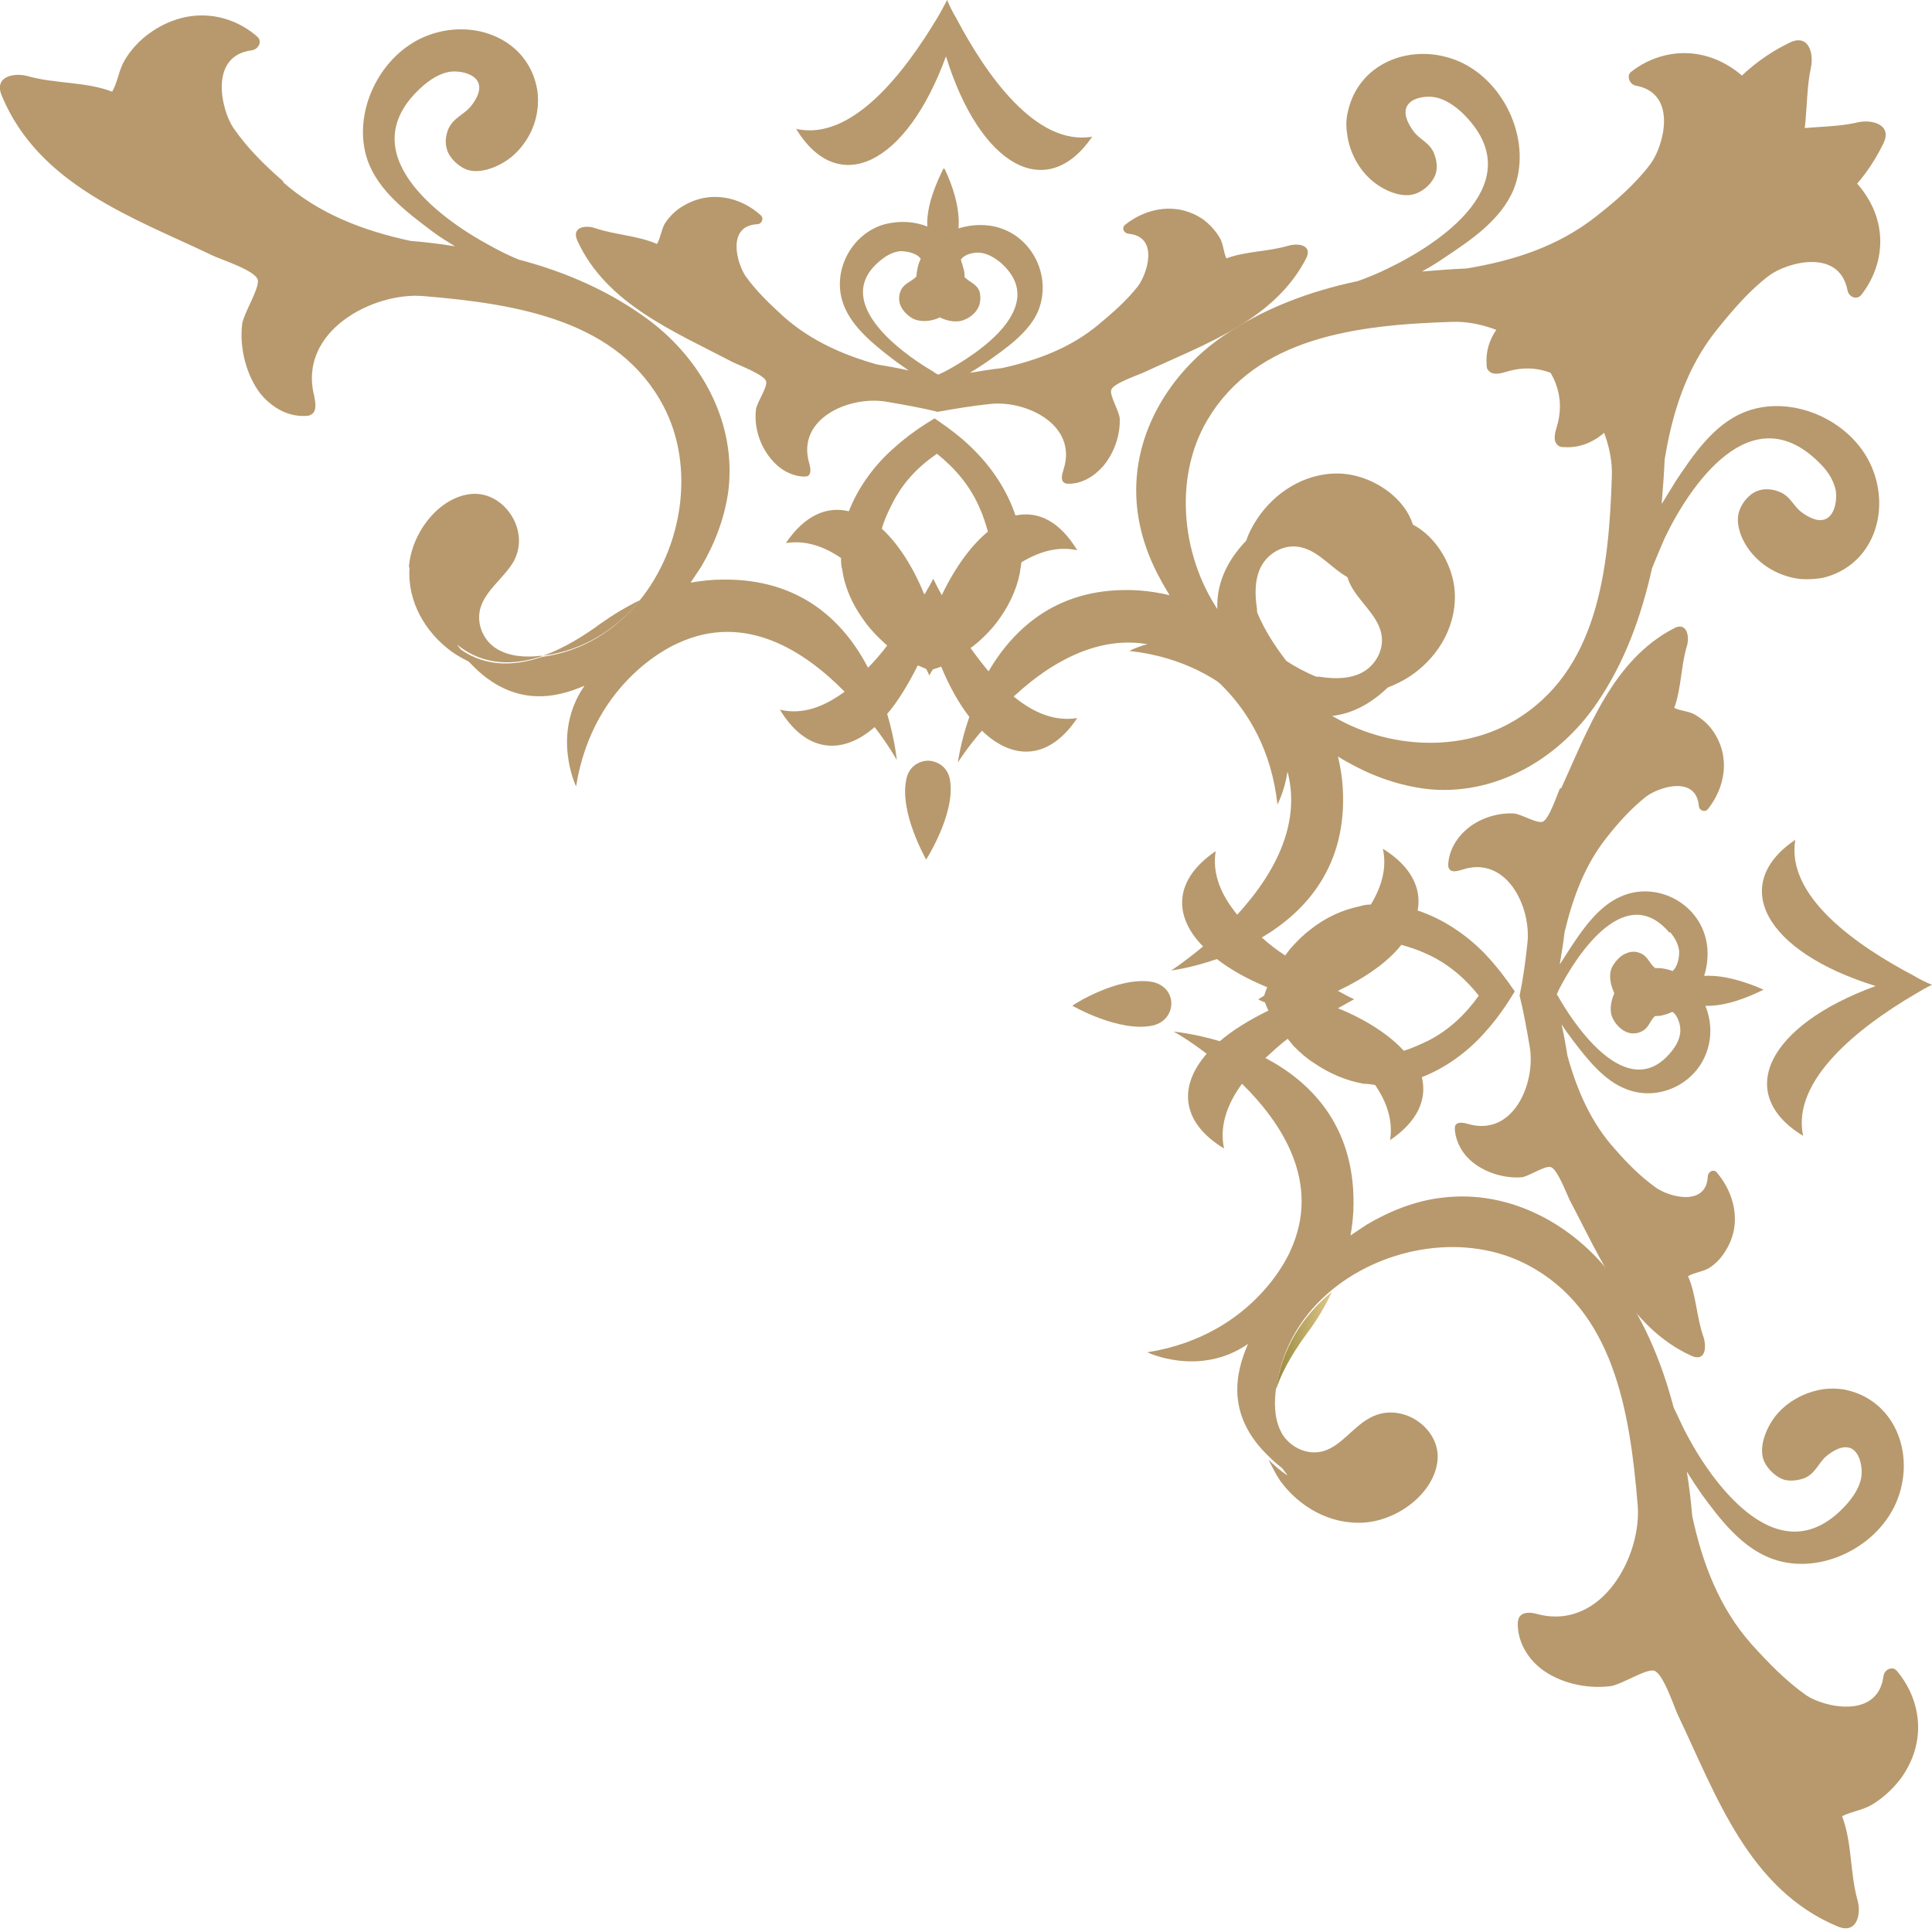
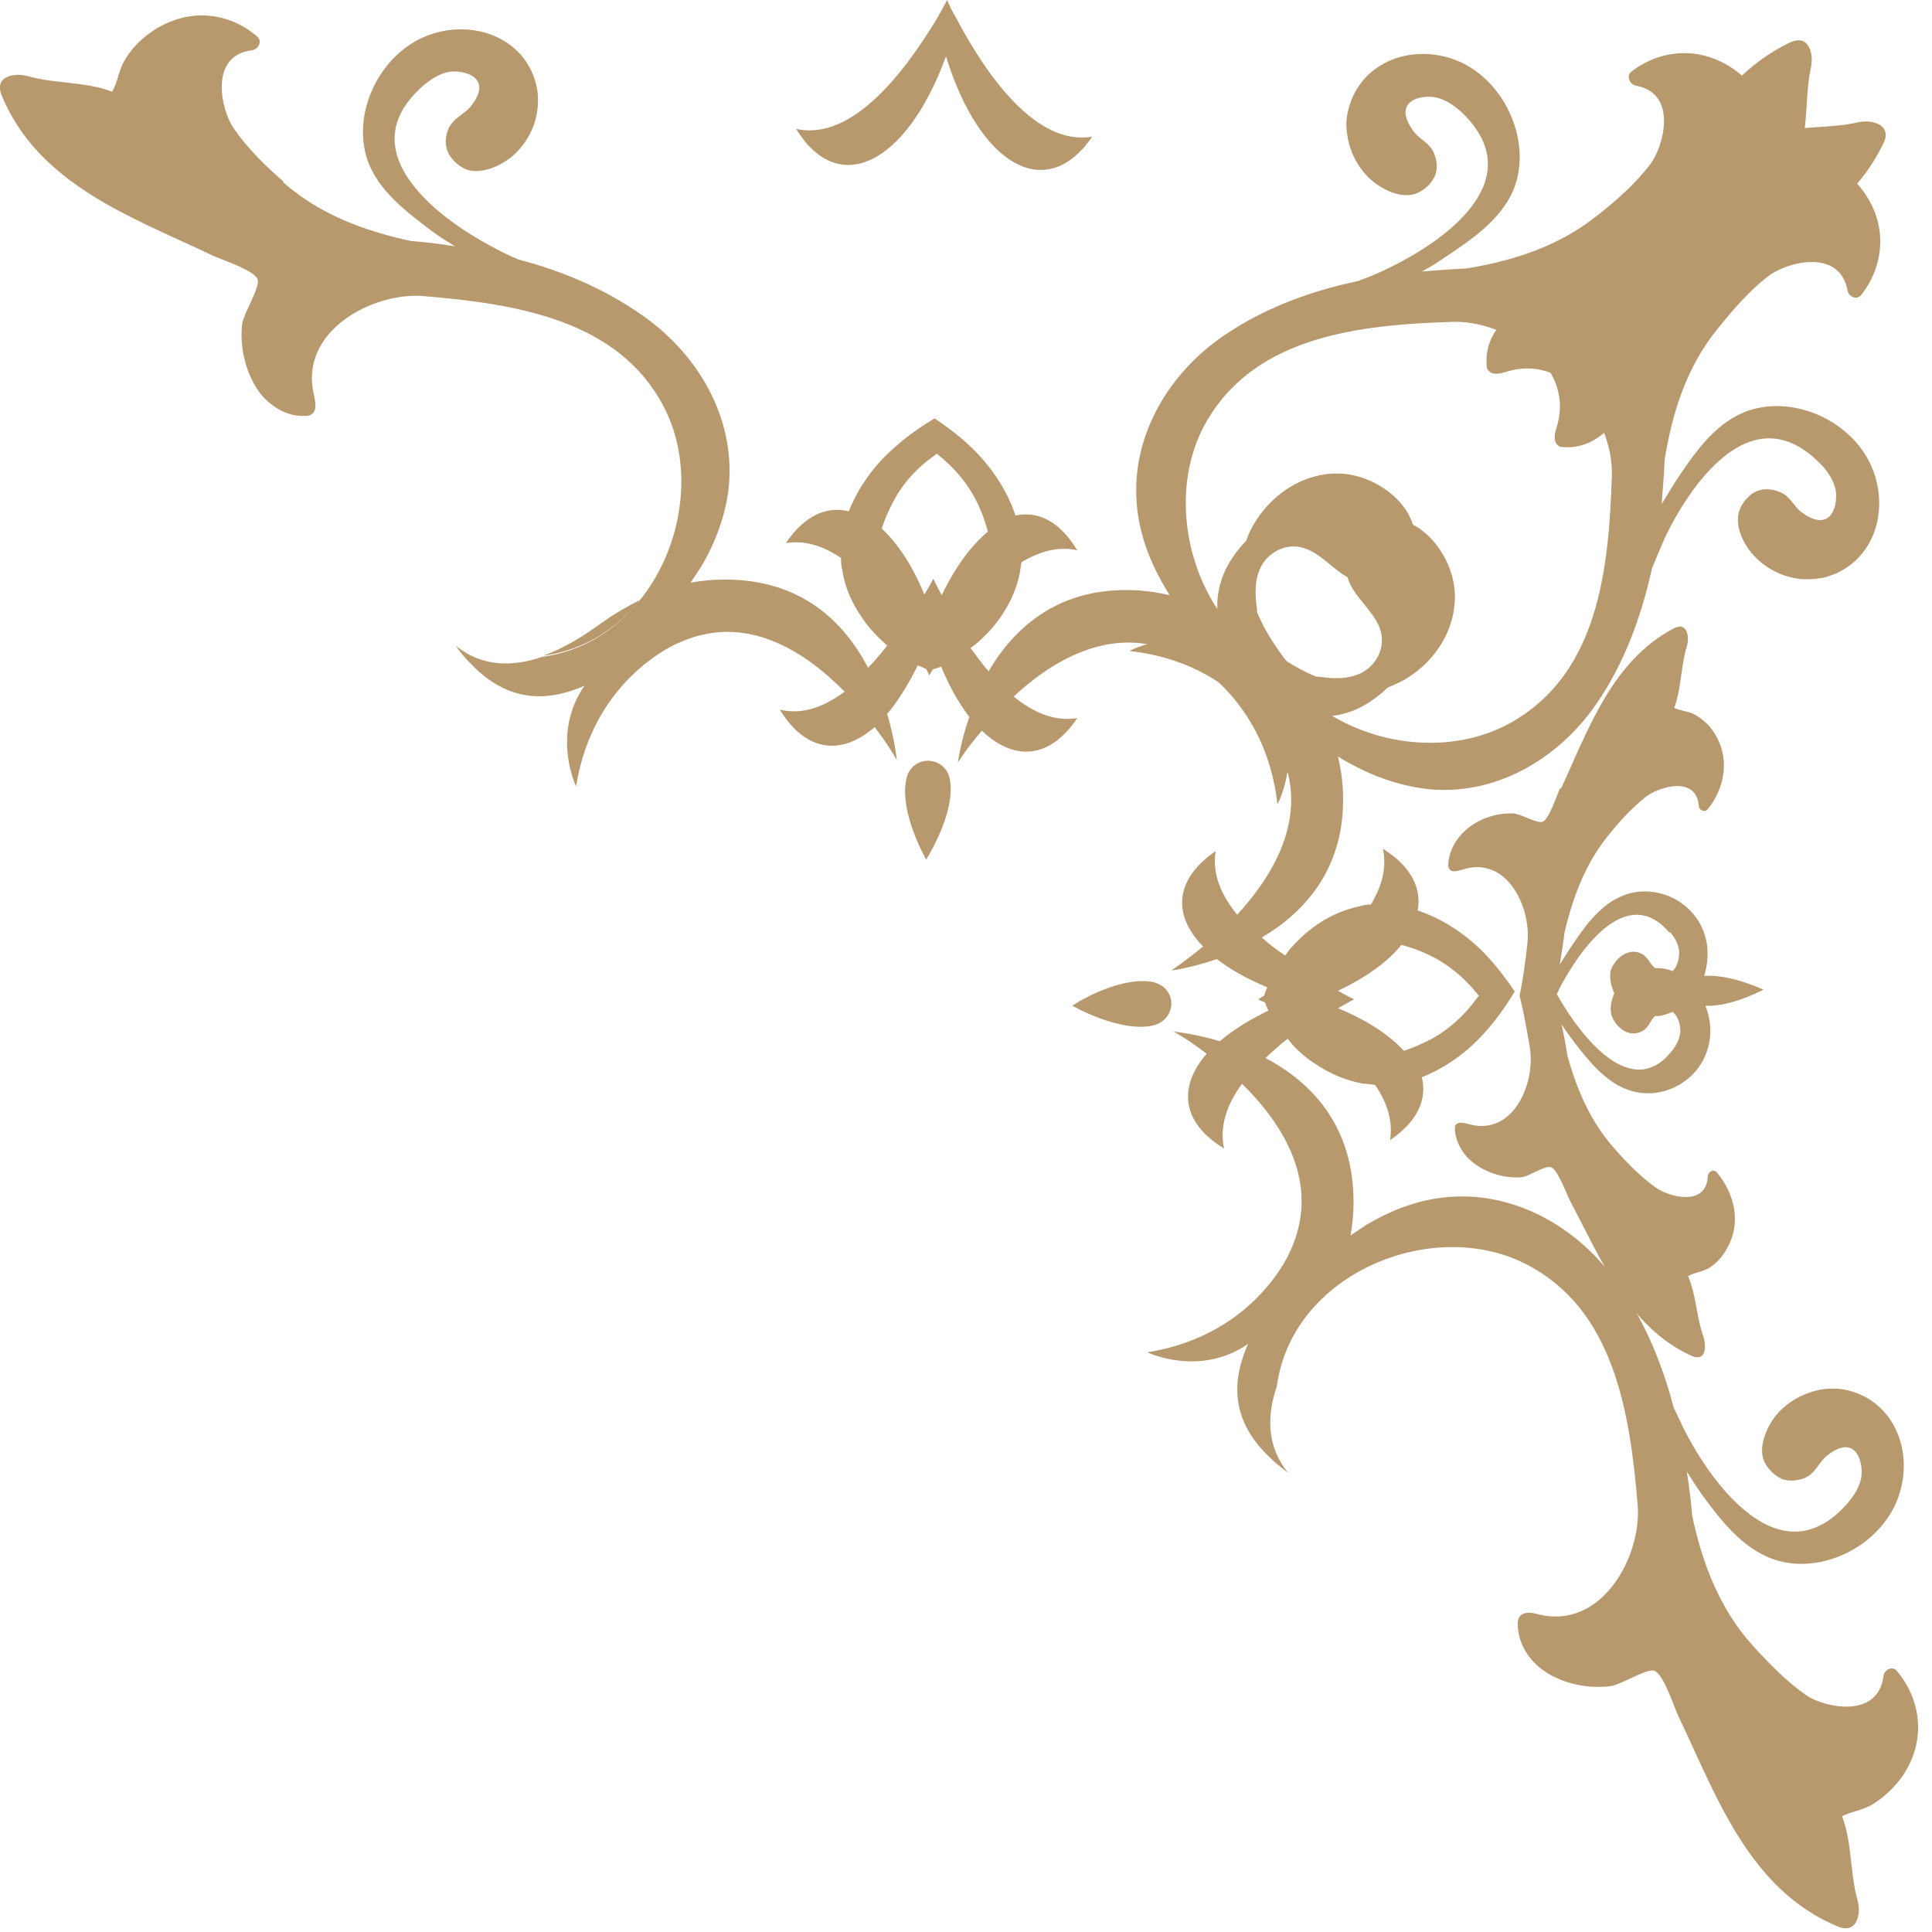
<svg xmlns="http://www.w3.org/2000/svg" viewBox="0 0 44 44" fill="none">
  <g clip-path="url(#clip0_3907_2360)">
-     <path d="M29.066 31.63C29.23 31.138 29.53 30.688 29.79 30.333C30.008 30.046 30.186 29.732 30.336 29.418C29.667 29.964 29.189 30.715 29.066 31.63Z" fill="url(#paint0_linear_3907_2360)" />
-     <path d="M29.312 33.597C29.148 33.487 29.012 33.365 28.889 33.242C28.971 33.406 29.052 33.569 29.162 33.733C29.585 34.307 30.281 34.73 31.073 34.675C31.851 34.621 32.67 33.993 32.739 33.255C32.807 32.518 31.919 31.904 31.209 32.286C30.814 32.491 30.554 32.928 30.131 33.051C29.776 33.146 29.407 32.969 29.216 32.682C29.039 32.395 29.012 32.04 29.052 31.685C29.052 31.658 29.052 31.645 29.052 31.617C28.834 32.259 28.807 32.969 29.312 33.583L29.312 33.597Z" fill="#B7996D" />
-     <path d="M42.717 22.456C40.246 23.357 39.495 24.913 41.065 25.869C40.792 24.599 42.348 23.384 43.604 22.647C43.741 22.565 43.877 22.483 44 22.429C43.864 22.374 43.727 22.306 43.59 22.224C42.294 21.541 40.669 20.422 40.887 19.125C39.372 20.149 40.191 21.678 42.717 22.456Z" fill="#B7996D" />
    <path d="M26.253 23.356C26.539 23.287 26.676 23.069 26.676 22.851C26.676 22.632 26.526 22.414 26.225 22.359C25.447 22.236 24.423 22.892 24.423 22.905C24.423 22.905 25.488 23.52 26.253 23.356Z" fill="#B7996D" />
    <path d="M37.392 5.992C37.31 6.183 37.105 7.003 36.887 7.057C36.696 7.112 36.123 6.77 35.877 6.757C35.317 6.716 34.73 6.907 34.334 7.235C34.02 7.494 33.829 7.876 33.856 8.286C33.856 8.34 33.856 8.395 33.897 8.436C33.993 8.559 34.184 8.504 34.32 8.463C35.767 8.026 36.75 9.692 36.709 10.839C36.641 13.009 36.382 15.303 34.471 16.422C33.133 17.214 31.276 17.023 30.006 16.081C29.843 15.767 29.638 15.48 29.406 15.194C29.133 14.852 28.819 14.415 28.628 13.938C28.628 13.91 28.628 13.897 28.628 13.87C28.573 13.528 28.573 13.16 28.737 12.873C28.901 12.586 29.256 12.381 29.624 12.463C30.061 12.559 30.348 12.982 30.744 13.173C31.467 13.514 32.327 12.859 32.218 12.122C32.109 11.385 31.262 10.798 30.484 10.784C29.706 10.771 29.023 11.221 28.628 11.822C28.518 11.986 28.436 12.149 28.382 12.313C27.413 13.323 27.713 14.306 28.027 14.907C26.88 14.197 25.72 14.825 25.72 14.825C28.218 15.098 29.092 16.982 29.092 16.982C29.87 18.47 29.064 19.863 28.177 20.832C27.808 20.381 27.604 19.904 27.686 19.385C26.744 20.026 26.703 20.846 27.399 21.555C26.989 21.897 26.675 22.102 26.675 22.102C26.675 22.102 27.126 22.047 27.713 21.842C28.013 22.074 28.395 22.293 28.86 22.484C28.832 22.552 28.805 22.62 28.791 22.675C28.75 22.702 28.696 22.73 28.655 22.757C28.696 22.784 28.75 22.811 28.805 22.825C28.832 22.893 28.86 22.962 28.887 23.016C28.436 23.235 28.068 23.467 27.781 23.712C27.18 23.535 26.73 23.494 26.73 23.494C26.73 23.494 27.058 23.672 27.481 23.999C26.826 24.75 26.907 25.569 27.877 26.156C27.767 25.651 27.945 25.146 28.286 24.682C29.215 25.596 30.088 26.948 29.392 28.477C29.392 28.477 28.614 30.402 26.129 30.798C26.129 30.798 27.317 31.371 28.423 30.607C28.15 31.235 27.89 32.218 28.914 33.187C29.037 33.31 29.174 33.419 29.337 33.542C28.832 32.928 28.86 32.218 29.078 31.576C29.201 30.661 29.679 29.91 30.348 29.364C31.576 28.368 33.406 28.081 34.785 28.805C36.737 29.828 37.119 32.108 37.297 34.279C37.392 35.426 36.491 37.132 35.03 36.764C34.894 36.723 34.703 36.695 34.607 36.818C34.58 36.859 34.566 36.928 34.566 36.982C34.566 37.392 34.785 37.76 35.099 38.006C35.508 38.32 36.109 38.47 36.669 38.402C36.914 38.375 37.474 38.006 37.665 38.047C37.883 38.102 38.129 38.893 38.225 39.084C39.085 40.886 39.822 43.03 41.856 43.876C42.293 44.054 42.389 43.59 42.307 43.289C42.129 42.661 42.184 41.965 41.952 41.364C42.157 41.255 42.43 41.228 42.648 41.091C42.894 40.941 43.112 40.736 43.29 40.504C43.918 39.63 43.727 38.675 43.194 38.047C43.099 37.938 42.907 38.02 42.894 38.183C42.757 39.166 41.529 38.88 41.133 38.607C40.669 38.279 40.273 37.87 39.89 37.446C39.153 36.614 38.771 35.603 38.539 34.525C38.511 34.183 38.471 33.856 38.416 33.514C38.525 33.692 38.634 33.856 38.757 34.033C39.167 34.593 39.672 35.262 40.382 35.508C41.46 35.89 42.812 35.221 43.221 34.129C43.617 33.078 43.139 31.863 41.993 31.644C41.829 31.617 41.651 31.617 41.488 31.644C41.092 31.712 40.709 31.917 40.45 32.231C40.218 32.518 40.041 32.968 40.177 33.282C40.259 33.46 40.45 33.651 40.655 33.706C40.791 33.733 40.942 33.719 41.092 33.665C41.351 33.556 41.406 33.323 41.597 33.16C42.279 32.614 42.443 33.323 42.389 33.651C42.348 33.87 42.225 34.061 42.075 34.238C40.573 35.944 39.044 33.842 38.443 32.723C38.32 32.504 38.225 32.272 38.116 32.054C37.829 30.962 37.392 29.938 36.709 29.05C35.849 27.917 34.416 27.084 32.846 27.276C32.245 27.344 31.658 27.576 31.126 27.89C31.003 27.972 30.88 28.054 30.757 28.136C30.798 27.904 30.826 27.658 30.826 27.412C30.839 25.61 29.829 24.627 28.819 24.095C28.983 23.945 29.146 23.794 29.324 23.658C29.378 23.712 29.419 23.781 29.474 23.835C29.61 23.972 29.761 24.108 29.938 24.218C30.279 24.45 30.662 24.613 31.058 24.682C31.14 24.682 31.235 24.695 31.317 24.709C31.59 25.105 31.727 25.528 31.658 25.965C32.286 25.542 32.505 25.037 32.382 24.532C32.942 24.313 33.46 23.931 33.856 23.467C34.102 23.194 34.307 22.893 34.498 22.579C34.293 22.279 34.075 21.992 33.815 21.719C33.392 21.282 32.86 20.927 32.286 20.736C32.382 20.231 32.136 19.726 31.494 19.33C31.59 19.767 31.467 20.19 31.221 20.6C31.14 20.6 31.044 20.613 30.962 20.641C30.566 20.723 30.184 20.9 29.856 21.16C29.692 21.282 29.556 21.419 29.419 21.569C29.365 21.624 29.324 21.692 29.269 21.76C29.078 21.637 28.901 21.501 28.737 21.351C29.733 20.764 30.689 19.726 30.58 17.938C30.566 17.692 30.525 17.46 30.471 17.228C30.593 17.31 30.73 17.378 30.853 17.446C31.399 17.733 32 17.924 32.6 17.979C34.17 18.102 35.563 17.201 36.368 16.013C36.996 15.098 37.378 14.047 37.624 12.941C37.72 12.709 37.815 12.477 37.911 12.258C38.457 11.112 39.877 8.941 41.46 10.566C41.624 10.729 41.747 10.921 41.802 11.139C41.87 11.453 41.733 12.177 41.037 11.671C40.832 11.521 40.778 11.289 40.505 11.194C40.368 11.139 40.204 11.125 40.068 11.166C39.863 11.221 39.686 11.426 39.617 11.617C39.495 11.944 39.686 12.381 39.945 12.654C40.218 12.955 40.614 13.146 41.01 13.187C41.187 13.2 41.351 13.187 41.515 13.16C42.648 12.886 43.071 11.658 42.621 10.62C42.157 9.555 40.778 8.955 39.713 9.392C39.017 9.678 38.553 10.375 38.17 10.948C38.061 11.125 37.952 11.303 37.843 11.48C37.87 11.139 37.897 10.811 37.911 10.47C38.088 9.378 38.416 8.354 39.112 7.494C39.467 7.057 39.836 6.62 40.286 6.279C40.682 5.979 41.883 5.637 42.075 6.607C42.102 6.77 42.293 6.839 42.389 6.716C42.894 6.074 43.044 5.105 42.361 4.259C42.184 4.04 41.952 3.849 41.692 3.712C41.46 3.59 41.187 3.59 40.983 3.48C41.187 2.866 41.105 2.17 41.242 1.542C41.31 1.228 41.201 0.764 40.764 0.968C38.771 1.924 38.143 4.095 37.378 5.938L37.392 5.992ZM31.904 21.515C32.095 21.569 32.273 21.624 32.45 21.706C32.955 21.924 33.351 22.265 33.679 22.675C33.378 23.098 32.996 23.467 32.505 23.712C32.327 23.794 32.15 23.876 31.972 23.931C31.645 23.576 31.14 23.235 30.471 22.962C30.593 22.893 30.716 22.825 30.839 22.757C30.716 22.702 30.593 22.634 30.471 22.566C31.126 22.252 31.617 21.897 31.918 21.515L31.904 21.515Z" fill="#B7996D" />
    <path d="M35.536 17.938C35.468 18.074 35.277 18.675 35.127 18.716C34.99 18.757 34.621 18.525 34.458 18.525C34.075 18.511 33.666 18.648 33.379 18.907C33.161 19.098 32.997 19.385 32.983 19.685C32.983 19.726 32.983 19.767 33.011 19.795C33.065 19.877 33.202 19.835 33.297 19.808C34.307 19.467 34.881 20.655 34.785 21.487C34.744 21.883 34.69 22.279 34.608 22.675C34.703 23.057 34.772 23.453 34.84 23.849C34.976 24.682 34.458 25.897 33.434 25.597C33.338 25.569 33.202 25.542 33.147 25.624C33.133 25.651 33.133 25.692 33.133 25.733C33.161 26.034 33.325 26.306 33.557 26.484C33.857 26.716 34.267 26.839 34.649 26.812C34.812 26.798 35.181 26.539 35.318 26.58C35.468 26.62 35.686 27.208 35.755 27.344C36.451 28.655 37.079 30.225 38.526 30.88C38.84 31.016 38.867 30.689 38.799 30.457C38.635 30.006 38.635 29.501 38.444 29.064C38.58 28.982 38.758 28.969 38.908 28.887C39.072 28.791 39.208 28.641 39.304 28.477C39.686 27.863 39.495 27.167 39.099 26.702C39.031 26.62 38.908 26.675 38.894 26.784C38.867 27.494 38.007 27.262 37.707 27.044C37.365 26.798 37.065 26.498 36.792 26.184C36.232 25.569 35.918 24.832 35.7 24.054C35.659 23.808 35.618 23.562 35.563 23.33C35.645 23.453 35.741 23.59 35.836 23.713C36.15 24.122 36.533 24.614 37.038 24.805C37.802 25.105 38.676 24.655 38.894 23.877C38.99 23.562 38.963 23.208 38.84 22.907C39.318 22.921 39.836 22.702 40.164 22.539C39.823 22.388 39.29 22.197 38.812 22.225C38.908 21.911 38.922 21.569 38.812 21.255C38.553 20.491 37.652 20.081 36.901 20.423C36.41 20.641 36.055 21.146 35.768 21.583C35.686 21.706 35.604 21.842 35.522 21.965C35.563 21.72 35.604 21.474 35.632 21.228C35.823 20.436 36.096 19.685 36.615 19.044C36.874 18.716 37.161 18.402 37.488 18.143C37.775 17.924 38.621 17.651 38.69 18.348C38.69 18.457 38.826 18.511 38.894 18.429C39.277 17.952 39.427 17.255 39.017 16.655C38.908 16.491 38.758 16.368 38.594 16.272C38.444 16.191 38.267 16.191 38.13 16.122C38.294 15.672 38.28 15.167 38.417 14.716C38.485 14.498 38.417 14.156 38.13 14.306C36.724 15.03 36.164 16.627 35.55 17.965L35.536 17.938ZM38.034 21.228C38.13 21.337 38.212 21.474 38.239 21.638C38.253 21.774 38.212 22.02 38.089 22.115C38.034 22.088 37.966 22.074 37.898 22.061C37.83 22.047 37.761 22.047 37.693 22.047C37.557 21.938 37.529 21.774 37.352 21.706C37.256 21.665 37.147 21.665 37.051 21.706C36.915 21.747 36.778 21.897 36.71 22.034C36.628 22.211 36.683 22.443 36.765 22.62C36.683 22.812 36.642 23.03 36.737 23.208C36.806 23.344 36.942 23.481 37.092 23.521C37.188 23.549 37.297 23.535 37.379 23.494C37.557 23.412 37.57 23.248 37.693 23.139C37.761 23.139 37.83 23.139 37.898 23.112C37.966 23.098 38.021 23.071 38.089 23.044C38.225 23.139 38.28 23.371 38.267 23.508C38.253 23.658 38.184 23.795 38.089 23.918C37.161 25.119 36 23.576 35.522 22.757C35.495 22.716 35.481 22.675 35.454 22.648C35.468 22.607 35.495 22.566 35.509 22.525C35.946 21.678 37.038 20.081 38.021 21.242L38.034 21.228Z" fill="#B7996D" />
    <path d="M12.37 14.934C13.285 14.811 14.036 14.333 14.582 13.664C14.268 13.814 13.954 14.005 13.667 14.21C13.312 14.47 12.862 14.756 12.37 14.934Z" fill="#B7996D" />
-     <path d="M9.327 12.929C9.272 13.707 9.695 14.403 10.269 14.827C10.419 14.936 10.583 15.031 10.76 15.1C10.637 14.977 10.528 14.84 10.405 14.676C11.02 15.181 11.729 15.154 12.371 14.936C12.344 14.936 12.33 14.936 12.303 14.936C11.961 14.977 11.593 14.95 11.306 14.772C11.02 14.595 10.842 14.226 10.938 13.857C11.06 13.434 11.484 13.161 11.702 12.779C12.084 12.069 11.47 11.181 10.733 11.25C9.996 11.318 9.368 12.137 9.313 12.915L9.327 12.929Z" fill="#B7996D" />
    <path d="M18.131 2.935C19.087 4.505 20.643 3.754 21.544 1.283C22.322 3.795 23.837 4.628 24.875 3.113C23.592 3.331 22.459 1.706 21.776 0.41C21.694 0.273 21.626 0.137 21.571 -1.44412e-07C21.503 0.123 21.435 0.259 21.353 0.396C20.602 1.652 19.401 3.222 18.131 2.935Z" fill="#B7996D" />
    <path d="M20.641 17.747C20.477 18.512 21.091 19.563 21.091 19.577C21.091 19.577 21.76 18.539 21.637 17.775C21.596 17.488 21.378 17.338 21.146 17.324C20.927 17.324 20.695 17.461 20.641 17.747Z" fill="#B7996D" />
    <path d="M6.472 4.149C6.048 3.781 5.639 3.385 5.311 2.907C5.038 2.497 4.752 1.269 5.734 1.146C5.898 1.119 5.967 0.941 5.871 0.845C5.257 0.299 4.301 0.122 3.414 0.75C3.182 0.914 2.977 1.132 2.827 1.392C2.704 1.61 2.676 1.883 2.554 2.088C1.953 1.856 1.243 1.91 0.629 1.733C0.328 1.651 -0.15 1.733 0.042 2.183C0.888 4.218 3.031 4.955 4.833 5.815C5.025 5.91 5.816 6.156 5.871 6.374C5.912 6.566 5.557 7.125 5.516 7.371C5.448 7.931 5.612 8.531 5.912 8.941C6.158 9.255 6.526 9.487 6.936 9.473C6.99 9.473 7.045 9.473 7.1 9.433C7.222 9.351 7.182 9.159 7.154 9.009C6.786 7.535 8.506 6.648 9.639 6.743C11.809 6.921 14.089 7.303 15.113 9.255C15.837 10.634 15.55 12.477 14.554 13.692C14.008 14.361 13.257 14.839 12.342 14.961C11.7 15.18 10.99 15.207 10.376 14.702C10.485 14.866 10.608 15.002 10.731 15.125C11.7 16.136 12.683 15.89 13.311 15.617C12.547 16.723 13.12 17.91 13.12 17.91C13.516 15.426 15.441 14.648 15.441 14.648C16.97 13.938 18.322 14.825 19.236 15.753C18.772 16.095 18.28 16.286 17.762 16.163C18.349 17.132 19.168 17.214 19.919 16.559C20.246 16.982 20.424 17.31 20.424 17.31C20.424 17.31 20.383 16.859 20.205 16.259C20.451 15.972 20.683 15.589 20.902 15.153C20.97 15.18 21.024 15.207 21.093 15.235C21.12 15.289 21.147 15.33 21.161 15.385C21.188 15.344 21.216 15.289 21.243 15.248C21.311 15.221 21.38 15.207 21.434 15.18C21.625 15.644 21.844 16.026 22.076 16.327C21.871 16.914 21.816 17.364 21.816 17.364C21.816 17.364 22.008 17.05 22.362 16.641C23.086 17.337 23.905 17.296 24.533 16.354C24.014 16.436 23.537 16.231 23.086 15.863C24.042 14.975 25.448 14.17 26.936 14.948C26.936 14.948 28.82 15.822 29.093 18.32C29.093 18.32 29.721 17.16 29.011 16.013C29.625 16.327 30.595 16.627 31.605 15.658C31.782 15.589 31.946 15.508 32.096 15.412C32.697 15.016 33.147 14.347 33.134 13.555C33.12 12.777 32.533 11.931 31.796 11.822C31.059 11.712 30.403 12.572 30.745 13.296C30.936 13.692 31.359 13.992 31.455 14.415C31.537 14.784 31.332 15.139 31.045 15.303C30.758 15.467 30.39 15.467 30.048 15.412C30.021 15.412 30.008 15.412 29.98 15.412C29.502 15.221 29.052 14.907 28.724 14.634C28.451 14.402 28.151 14.211 27.837 14.033C26.909 12.764 26.704 10.907 27.495 9.569C28.615 7.671 30.909 7.398 33.079 7.33C34.226 7.289 35.891 8.272 35.455 9.719C35.414 9.856 35.359 10.047 35.482 10.142C35.523 10.183 35.577 10.183 35.632 10.183C36.042 10.211 36.424 10.006 36.683 9.706C37.011 9.31 37.202 8.723 37.161 8.163C37.147 7.917 36.806 7.344 36.861 7.153C36.915 6.934 37.734 6.729 37.926 6.648C39.769 5.883 41.939 5.255 42.895 3.262C43.1 2.839 42.636 2.716 42.322 2.784C41.694 2.934 40.984 2.852 40.383 3.043C40.274 2.839 40.274 2.566 40.151 2.334C40.014 2.074 39.823 1.842 39.605 1.665C38.758 0.996 37.789 1.132 37.147 1.637C37.038 1.719 37.106 1.924 37.257 1.951C38.226 2.129 37.885 3.344 37.584 3.74C37.243 4.19 36.806 4.572 36.369 4.914C35.495 5.61 34.472 5.938 33.393 6.115C33.052 6.129 32.724 6.156 32.383 6.183C32.56 6.088 32.738 5.979 32.915 5.856C33.489 5.473 34.185 5.009 34.472 4.313C34.895 3.262 34.308 1.883 33.243 1.405C32.219 0.955 30.977 1.378 30.704 2.511C30.663 2.675 30.649 2.839 30.676 3.016C30.717 3.412 30.909 3.808 31.209 4.081C31.482 4.327 31.919 4.531 32.246 4.409C32.438 4.34 32.629 4.163 32.697 3.958C32.738 3.822 32.724 3.671 32.67 3.521C32.574 3.248 32.342 3.194 32.192 2.989C31.673 2.279 32.397 2.142 32.724 2.224C32.943 2.279 33.134 2.415 33.298 2.566C34.936 4.149 32.752 5.569 31.605 6.115C31.386 6.224 31.154 6.32 30.922 6.402C29.816 6.634 28.765 7.03 27.851 7.658C26.676 8.463 25.775 9.856 25.885 11.426C25.926 12.026 26.117 12.627 26.417 13.173C26.485 13.31 26.567 13.432 26.636 13.555C26.403 13.501 26.158 13.46 25.926 13.446C24.123 13.337 23.1 14.293 22.513 15.289C22.376 15.125 22.24 14.948 22.103 14.757C22.171 14.716 22.226 14.661 22.294 14.607C22.444 14.47 22.581 14.334 22.704 14.17C22.95 13.842 23.141 13.473 23.223 13.064C23.236 12.982 23.25 12.886 23.263 12.805C23.673 12.559 24.096 12.436 24.533 12.531C24.137 11.876 23.646 11.63 23.127 11.74C22.936 11.166 22.581 10.634 22.144 10.211C21.885 9.951 21.584 9.733 21.284 9.528C20.97 9.719 20.67 9.924 20.397 10.17C19.932 10.566 19.55 11.084 19.332 11.644C18.827 11.521 18.322 11.74 17.898 12.368C18.335 12.299 18.758 12.436 19.154 12.709C19.154 12.791 19.154 12.886 19.181 12.968C19.236 13.378 19.414 13.76 19.646 14.088C19.755 14.252 19.891 14.402 20.028 14.538C20.083 14.593 20.151 14.648 20.205 14.702C20.069 14.88 19.919 15.057 19.769 15.207C19.236 14.183 18.253 13.173 16.451 13.2C16.205 13.2 15.973 13.228 15.728 13.269C15.809 13.146 15.891 13.023 15.973 12.9C16.287 12.368 16.506 11.781 16.588 11.18C16.779 9.61 15.96 8.19 14.813 7.316C13.926 6.648 12.902 6.197 11.809 5.91C11.577 5.815 11.359 5.706 11.141 5.583C10.021 4.982 7.919 3.453 9.639 1.951C9.816 1.801 10.008 1.678 10.226 1.637C10.54 1.583 11.263 1.747 10.717 2.429C10.554 2.62 10.335 2.675 10.212 2.934C10.158 3.071 10.13 3.221 10.171 3.371C10.212 3.576 10.417 3.767 10.595 3.849C10.909 3.985 11.359 3.808 11.646 3.576C11.96 3.316 12.178 2.934 12.233 2.538C12.26 2.374 12.26 2.197 12.233 2.033C12.028 0.886 10.799 0.409 9.748 0.805C8.656 1.214 8.001 2.566 8.369 3.644C8.615 4.354 9.284 4.845 9.844 5.269C10.008 5.392 10.185 5.501 10.362 5.61C10.035 5.555 9.693 5.514 9.352 5.487C8.274 5.255 7.263 4.873 6.431 4.136L6.472 4.149ZM21.257 13.173C21.202 13.296 21.12 13.419 21.052 13.542C20.779 12.873 20.438 12.368 20.083 12.04C20.137 11.849 20.219 11.671 20.301 11.508C20.547 11.002 20.902 10.634 21.338 10.334C21.748 10.661 22.089 11.057 22.308 11.562C22.39 11.74 22.444 11.917 22.499 12.108C22.13 12.409 21.762 12.9 21.448 13.555C21.38 13.432 21.311 13.296 21.257 13.187L21.257 13.173Z" fill="#B7996D" />
-     <path d="M21.488 3.836C21.324 4.164 21.092 4.696 21.119 5.16C20.819 5.037 20.477 5.024 20.15 5.106C19.372 5.324 18.921 6.211 19.221 6.962C19.413 7.454 19.904 7.85 20.314 8.164C20.437 8.259 20.559 8.341 20.696 8.437C20.45 8.382 20.218 8.341 19.972 8.3C19.194 8.082 18.457 7.754 17.843 7.208C17.529 6.921 17.228 6.635 16.983 6.293C16.778 5.993 16.546 5.147 17.242 5.106C17.351 5.106 17.406 4.969 17.324 4.901C16.873 4.491 16.177 4.314 15.549 4.696C15.385 4.792 15.249 4.928 15.14 5.092C15.058 5.242 15.044 5.42 14.962 5.556C14.525 5.365 14.02 5.351 13.57 5.201C13.351 5.119 13.01 5.16 13.146 5.474C13.802 6.921 15.358 7.549 16.682 8.245C16.819 8.314 17.406 8.532 17.447 8.682C17.488 8.819 17.228 9.174 17.215 9.338C17.174 9.72 17.297 10.13 17.542 10.43C17.72 10.662 17.993 10.839 18.293 10.853C18.334 10.853 18.375 10.853 18.402 10.839C18.484 10.785 18.457 10.648 18.43 10.553C18.129 9.529 19.344 9.01 20.177 9.147C20.573 9.215 20.969 9.283 21.351 9.379C21.747 9.31 22.143 9.242 22.539 9.201C23.372 9.106 24.559 9.679 24.218 10.703C24.191 10.798 24.15 10.935 24.232 10.989C24.259 11.017 24.3 11.017 24.341 11.017C24.641 11.017 24.914 10.853 25.119 10.621C25.365 10.334 25.515 9.925 25.501 9.542C25.501 9.379 25.256 8.996 25.31 8.873C25.365 8.723 25.952 8.532 26.088 8.464C27.44 7.836 29.024 7.29 29.747 5.884C29.897 5.583 29.57 5.529 29.338 5.597C28.873 5.734 28.368 5.72 27.931 5.884C27.863 5.747 27.863 5.556 27.781 5.42C27.686 5.256 27.549 5.106 27.399 4.996C26.798 4.587 26.102 4.737 25.624 5.119C25.542 5.187 25.583 5.31 25.706 5.324C26.402 5.392 26.129 6.239 25.911 6.525C25.652 6.853 25.338 7.126 25.01 7.399C24.368 7.931 23.617 8.205 22.826 8.382C22.58 8.409 22.334 8.45 22.088 8.491C22.225 8.409 22.348 8.327 22.471 8.245C22.894 7.945 23.413 7.59 23.631 7.112C23.959 6.362 23.563 5.461 22.798 5.201C22.484 5.092 22.143 5.106 21.829 5.201C21.87 4.723 21.679 4.191 21.515 3.85L21.488 3.836ZM21.392 7.222C21.57 7.317 21.802 7.358 21.979 7.276C22.116 7.222 22.266 7.085 22.307 6.935C22.334 6.839 22.334 6.73 22.307 6.635C22.239 6.457 22.075 6.43 21.966 6.307C21.966 6.239 21.966 6.17 21.938 6.102C21.925 6.034 21.897 5.979 21.884 5.911C21.979 5.774 22.225 5.734 22.361 5.761C22.512 5.788 22.648 5.87 22.771 5.966C23.918 6.949 22.32 8.041 21.488 8.478C21.447 8.491 21.406 8.519 21.365 8.532C21.324 8.505 21.283 8.491 21.256 8.464C20.437 7.986 18.894 6.812 20.095 5.897C20.218 5.802 20.355 5.734 20.505 5.72C20.641 5.72 20.887 5.761 20.969 5.897C20.942 5.952 20.914 6.02 20.901 6.088C20.887 6.157 20.873 6.225 20.873 6.293C20.764 6.416 20.6 6.443 20.518 6.607C20.477 6.703 20.464 6.798 20.491 6.908C20.532 7.058 20.669 7.194 20.805 7.263C20.983 7.344 21.215 7.317 21.392 7.235L21.392 7.222Z" fill="#B7996D" />
  </g>
  <defs>
    <linearGradient id="paint0_linear_3907_2360" x1="30.336" y1="30.524" x2="29.066" y2="30.524" gradientUnits="userSpaceOnUse">
      <stop stop-color="#DEC88C" />
      <stop offset="1" stop-color="#9A893C" />
    </linearGradient>
    <clipPath id="clip0_3907_2360">
      <rect width="44" height="44" fill="white" transform="translate(44) rotate(90)" />
    </clipPath>
  </defs>
</svg>